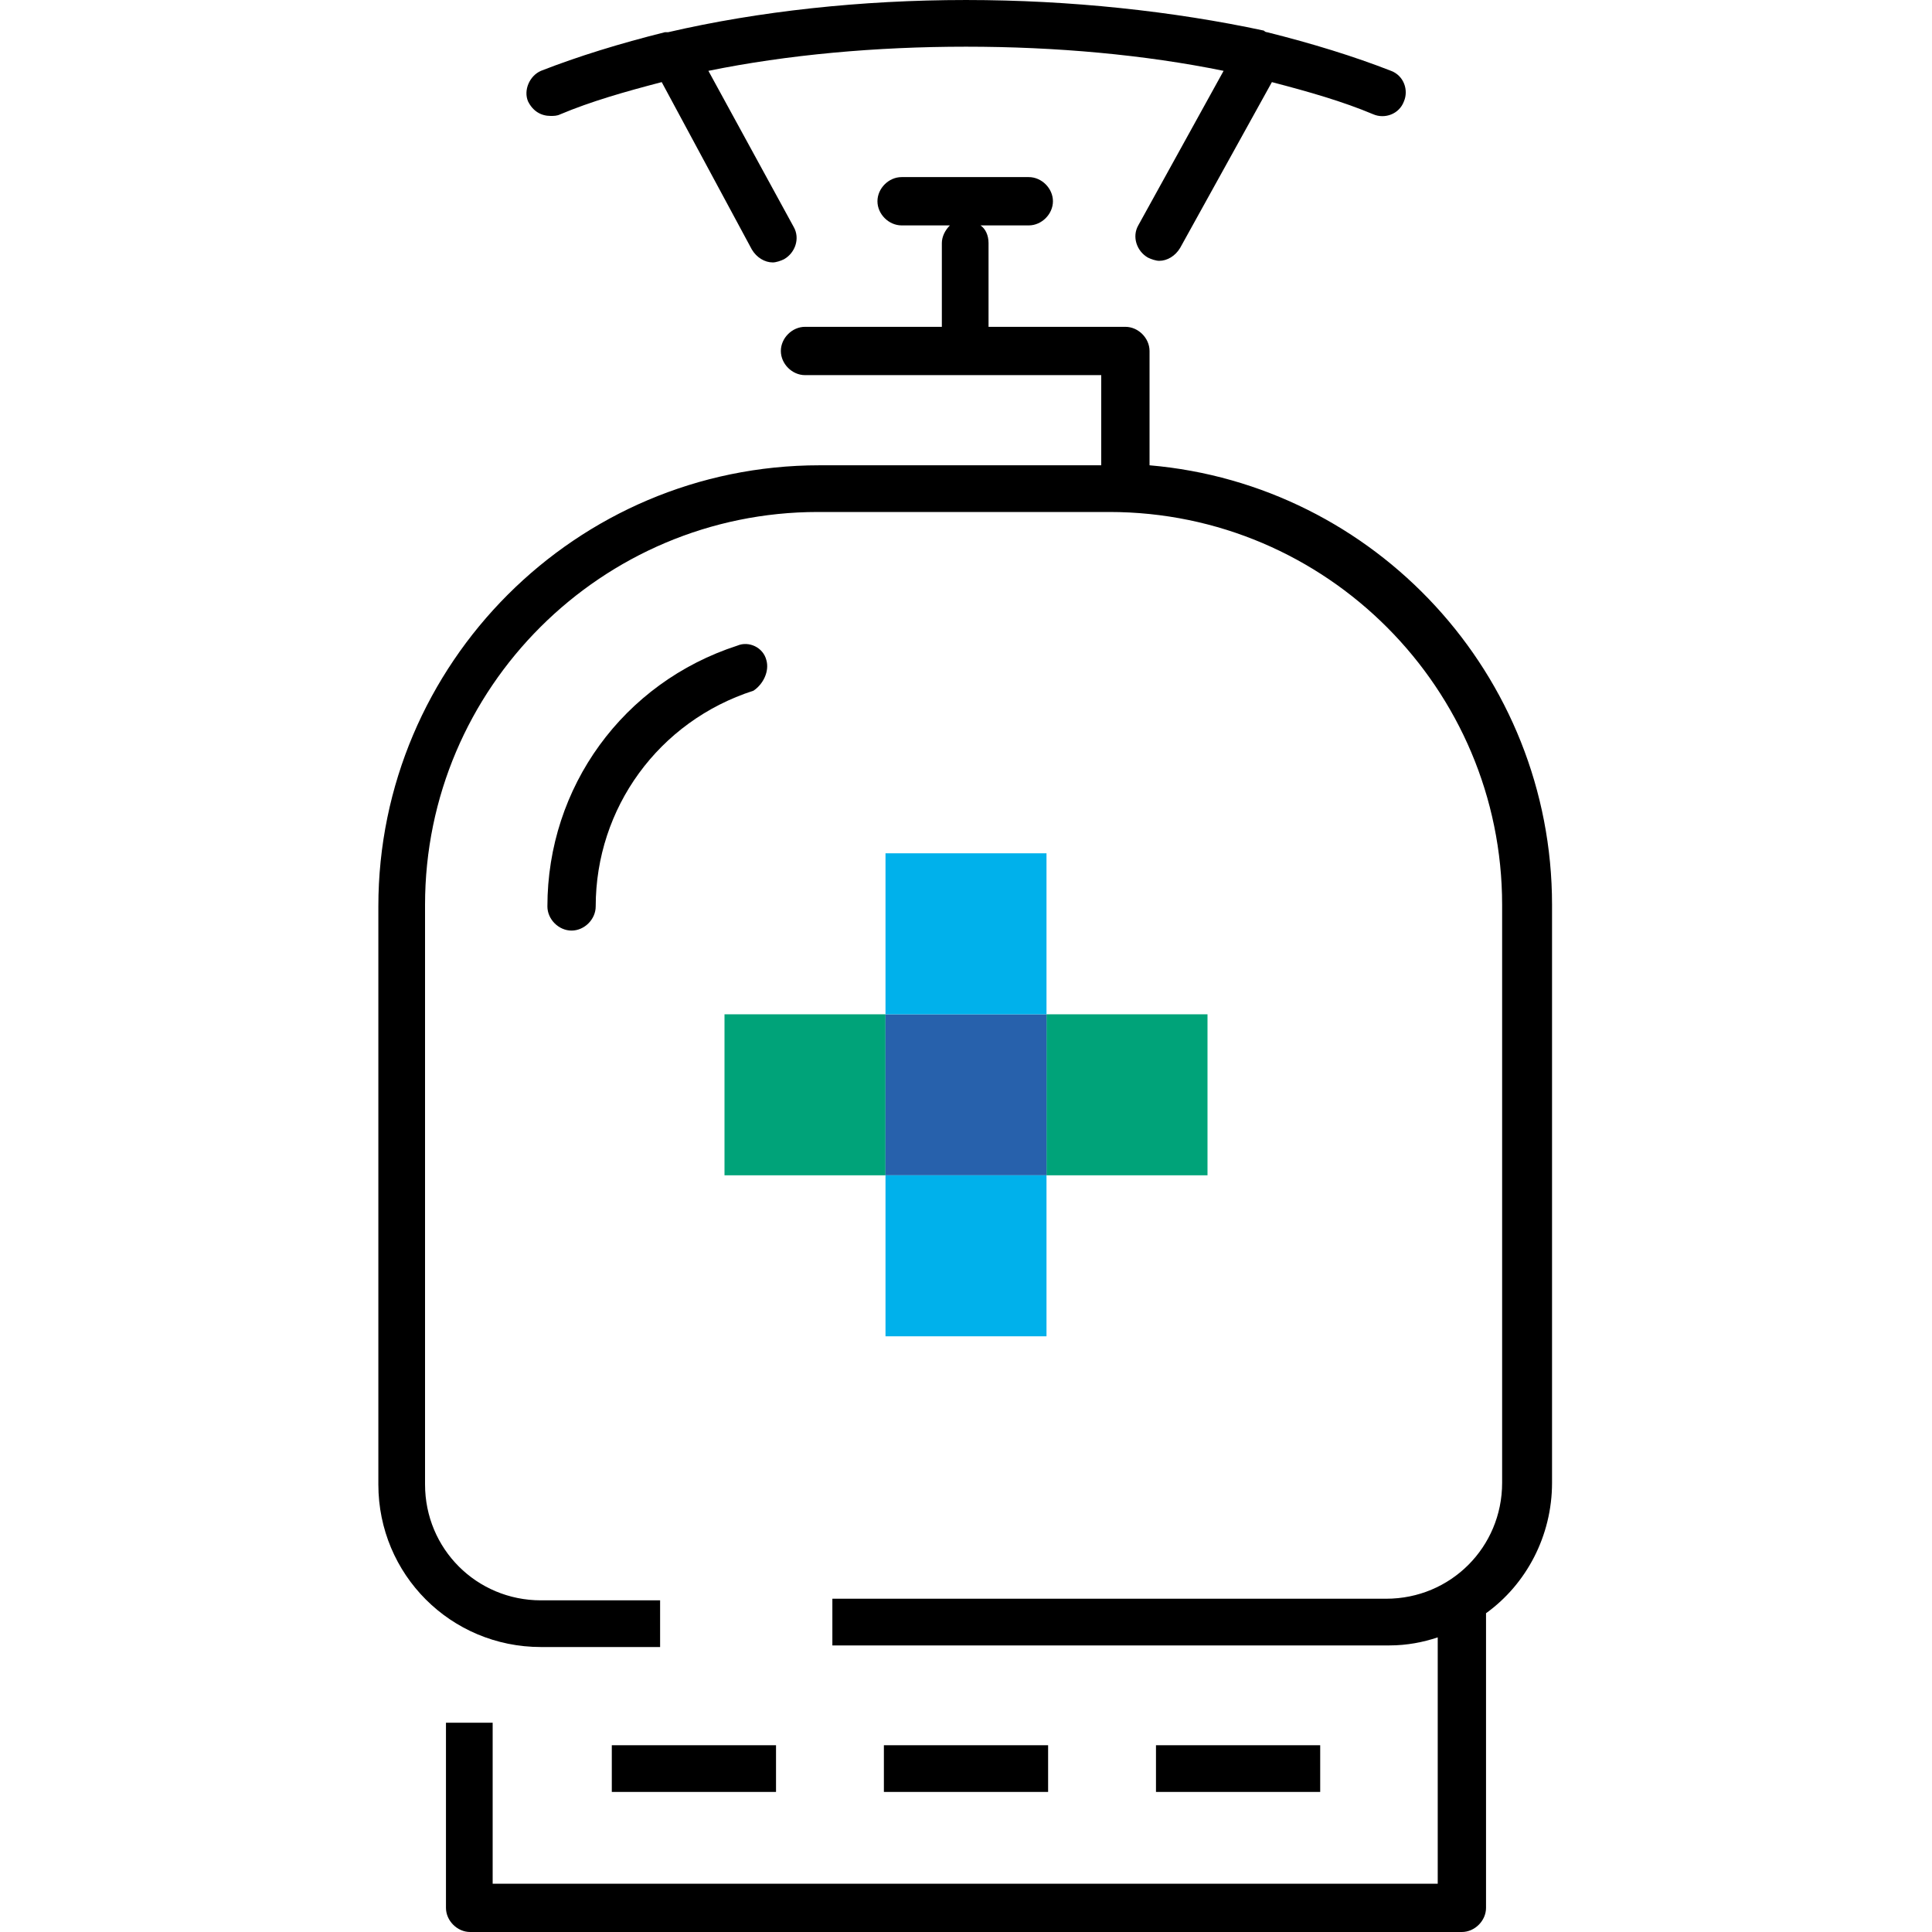
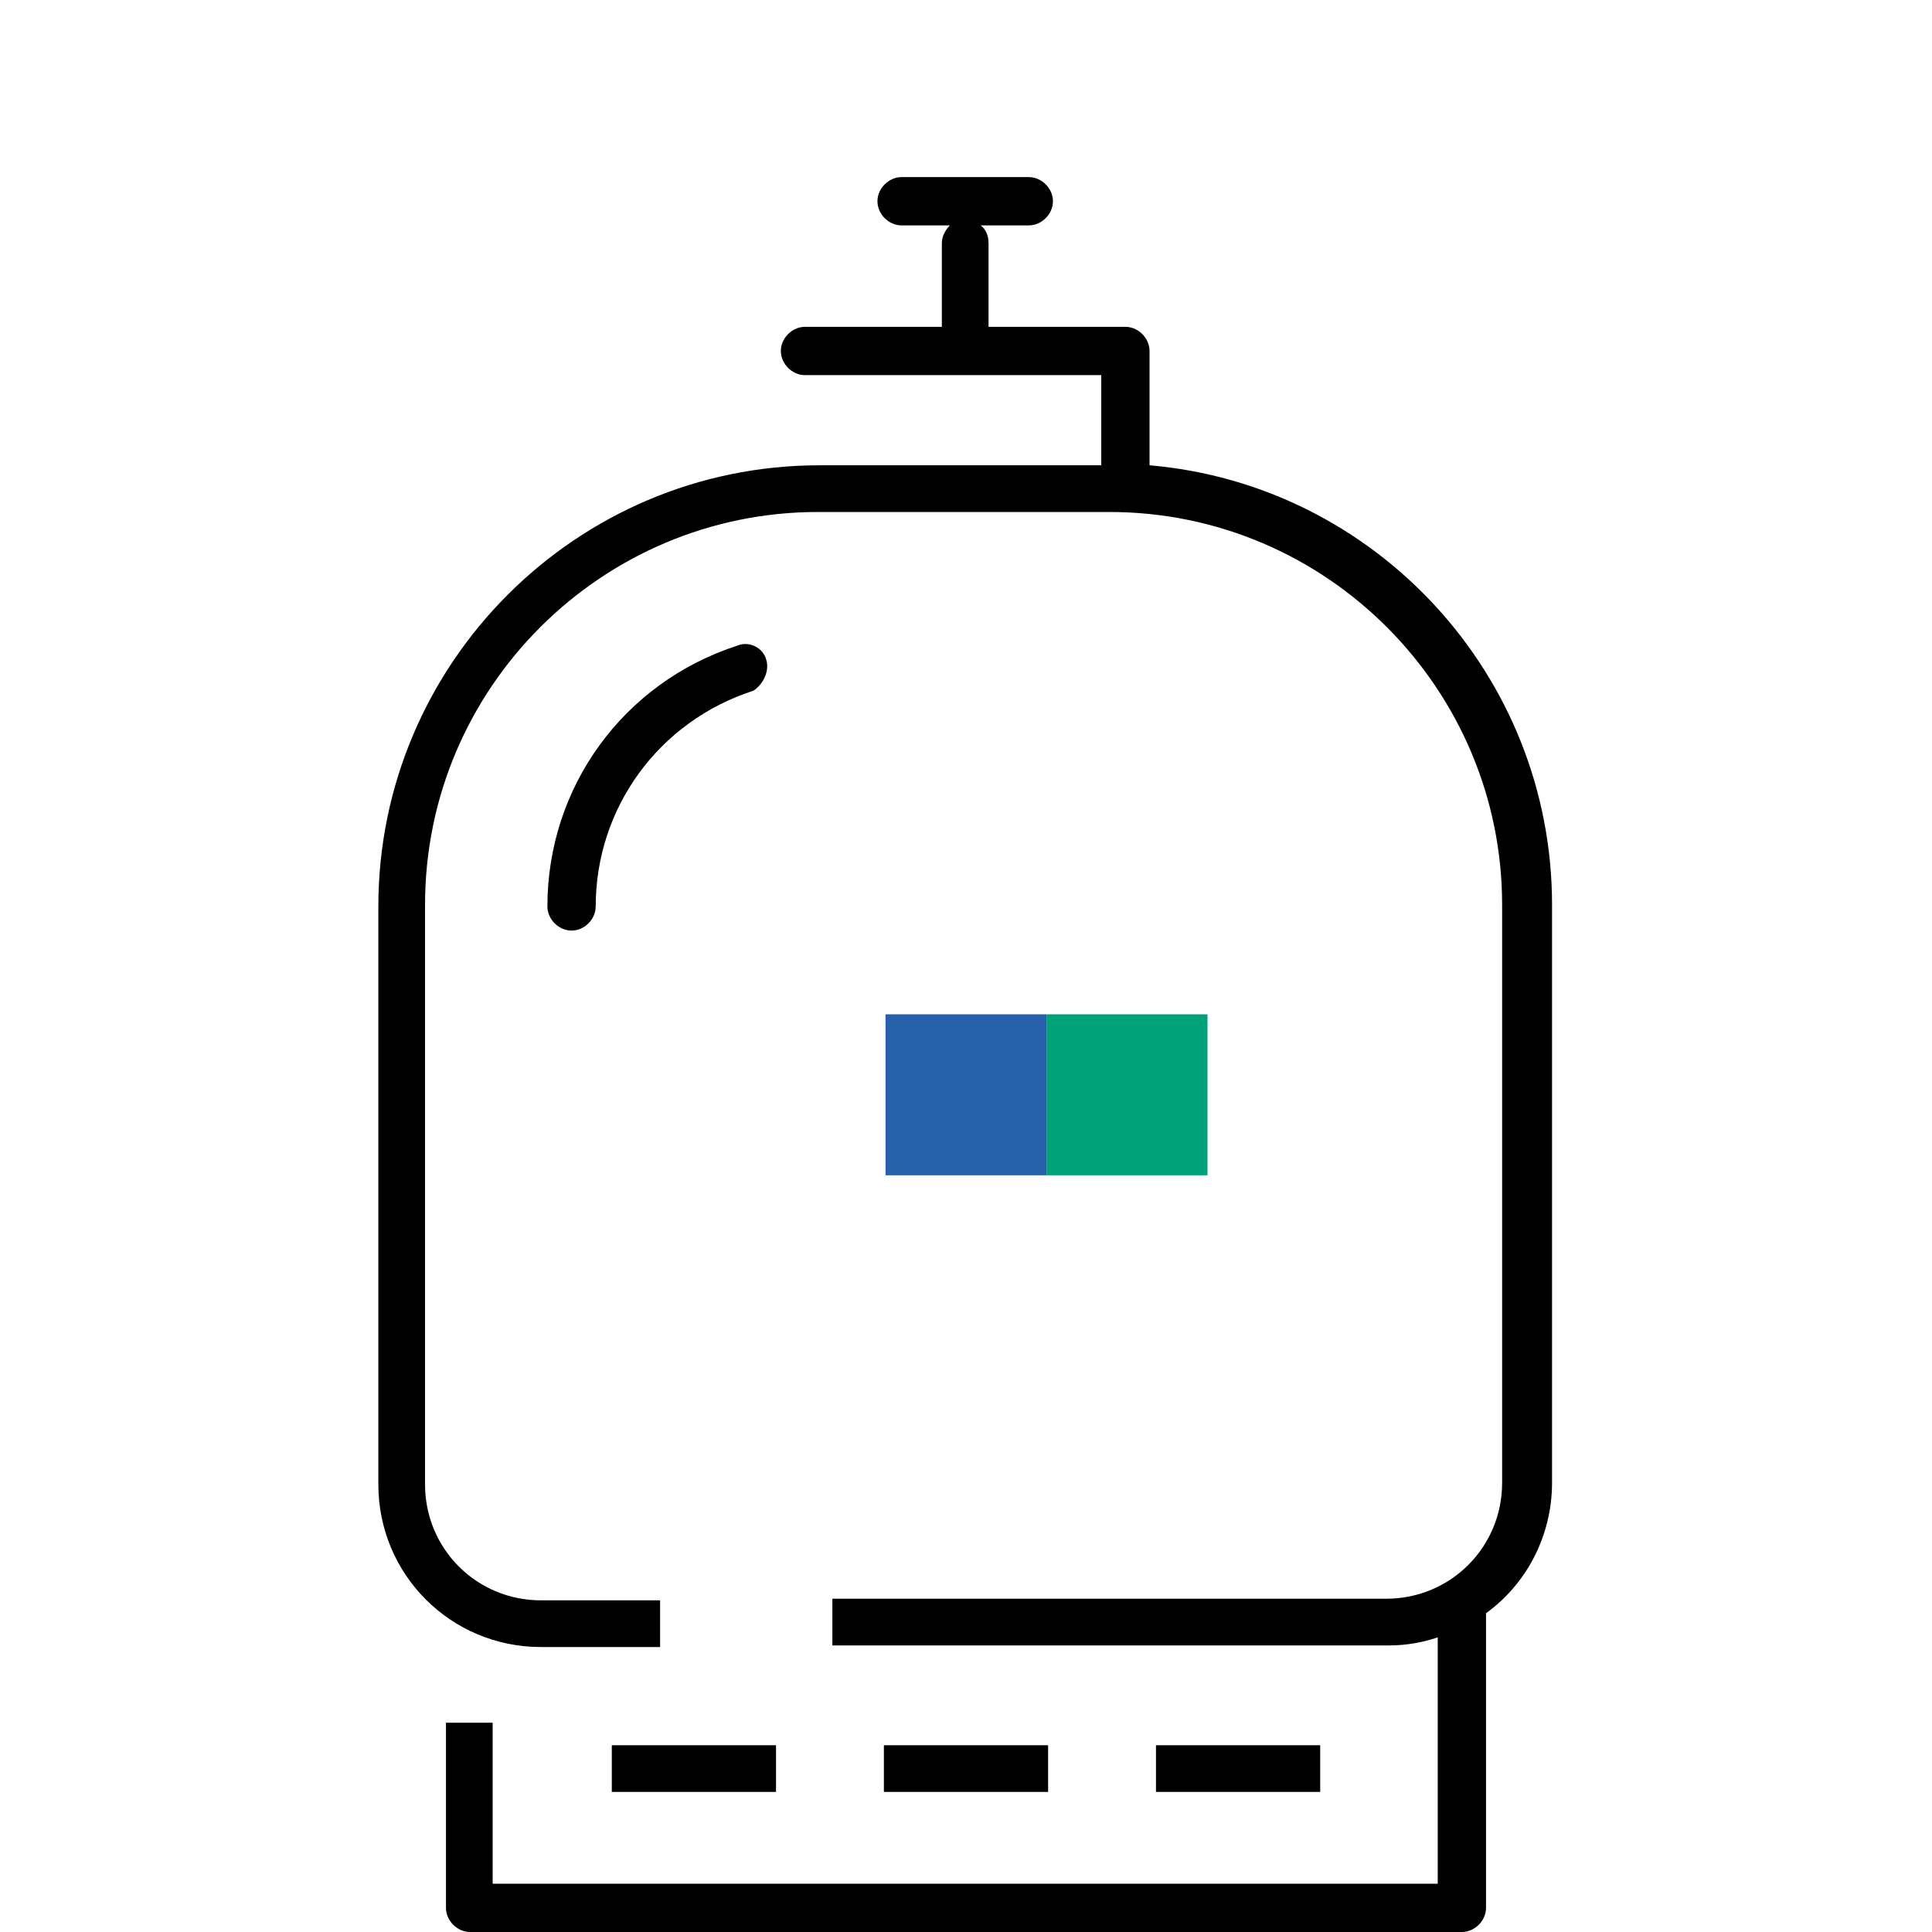
<svg xmlns="http://www.w3.org/2000/svg" id="Ebene_1" viewBox="0 0 120 120">
  <defs>
    <style>.cls-1{fill:#2761ac;}.cls-2{fill:#00a379;}.cls-3{fill:#00b1eb;}</style>
  </defs>
  <g>
    <path d="M71.4,28.9v-7.1c0-.8-.7-1.5-1.5-1.5h-8.5v-5.2c0-.5-.2-.9-.5-1.1h3c.8,0,1.5-.7,1.5-1.5s-.7-1.5-1.5-1.5h-7.9c-.8,0-1.5,.7-1.5,1.5s.7,1.5,1.5,1.5h3c-.3,.3-.5,.7-.5,1.1v5.2h-8.5c-.8,0-1.5,.7-1.5,1.5s.7,1.5,1.5,1.5h18.4v5.6h-17.5c-15.1,0-27.4,12.3-27.4,27.4v35.9c0,5.6,4.5,10.1,10.1,10.1h7.4v-2.9h-7.4c-4,0-7.2-3.2-7.2-7.2V56.2c0-13.5,11-24.4,24.4-24.4h18.1c13.5,0,24.4,11,24.4,24.4v35.9c0,4-3.2,7.2-7.2,7.2H51.7v2.9h34.6c1.1,0,2.1-.2,3-.5v15.3H30.6v-10h-2.9v11.5c0,.8,.7,1.5,1.5,1.5h61.6c.8,0,1.5-.7,1.5-1.5v-18.3c2.5-1.8,4.1-4.8,4.1-8.1V56.2c0-14.3-11-26.1-25-27.3Z" />
    <path d="M47.6,41c-.2-.8-1.1-1.2-1.8-.9-7.1,2.3-11.8,8.8-11.8,16.2,0,.8,.7,1.5,1.5,1.5s1.5-.7,1.5-1.5c0-6.1,3.9-11.5,9.8-13.4,.6-.4,1-1.2,.8-1.9Z" />
    <rect x="54.9" y="108.4" width="10.2" height="2.9" />
    <rect x="38" y="108.4" width="10.2" height="2.9" />
    <rect x="71.8" y="108.4" width="10.2" height="2.9" />
-     <path d="M34.2,7.2c.2,0,.4,0,.6-.1,1.9-.8,4-1.4,6.3-2l5.6,10.4c.3,.5,.8,.8,1.3,.8,.2,0,.5-.1,.7-.2,.7-.4,1-1.3,.6-2l-5.3-9.7c4.9-1,10.4-1.5,16-1.5s11.1,.5,16,1.5l-5.3,9.6c-.4,.7-.1,1.6,.6,2,.2,.1,.5,.2,.7,.2,.5,0,1-.3,1.3-.8l5.7-10.3c2.3,.6,4.4,1.2,6.3,2,.7,.3,1.6,0,1.9-.8,.3-.7,0-1.6-.8-1.9-2.3-.9-4.9-1.7-7.7-2.4q-.1,0-.2-.1c-5.6-1.2-12-1.9-18.5-1.9s-12.9,.7-18.5,2h-.2c-2.8,.7-5.4,1.5-7.7,2.4-.7,.3-1.1,1.2-.8,1.9,.3,.6,.8,.9,1.4,.9Z" />
  </g>
  <g>
-     <rect class="cls-2" x="45" y="63" width="10" height="10" />
    <rect class="cls-2" x="65" y="63" width="10" height="10" />
    <rect class="cls-1" x="55" y="63" width="10" height="10" />
-     <rect class="cls-3" x="55" y="73" width="10" height="10" />
-     <rect class="cls-3" x="55" y="53" width="10" height="10" />
  </g>
</svg>